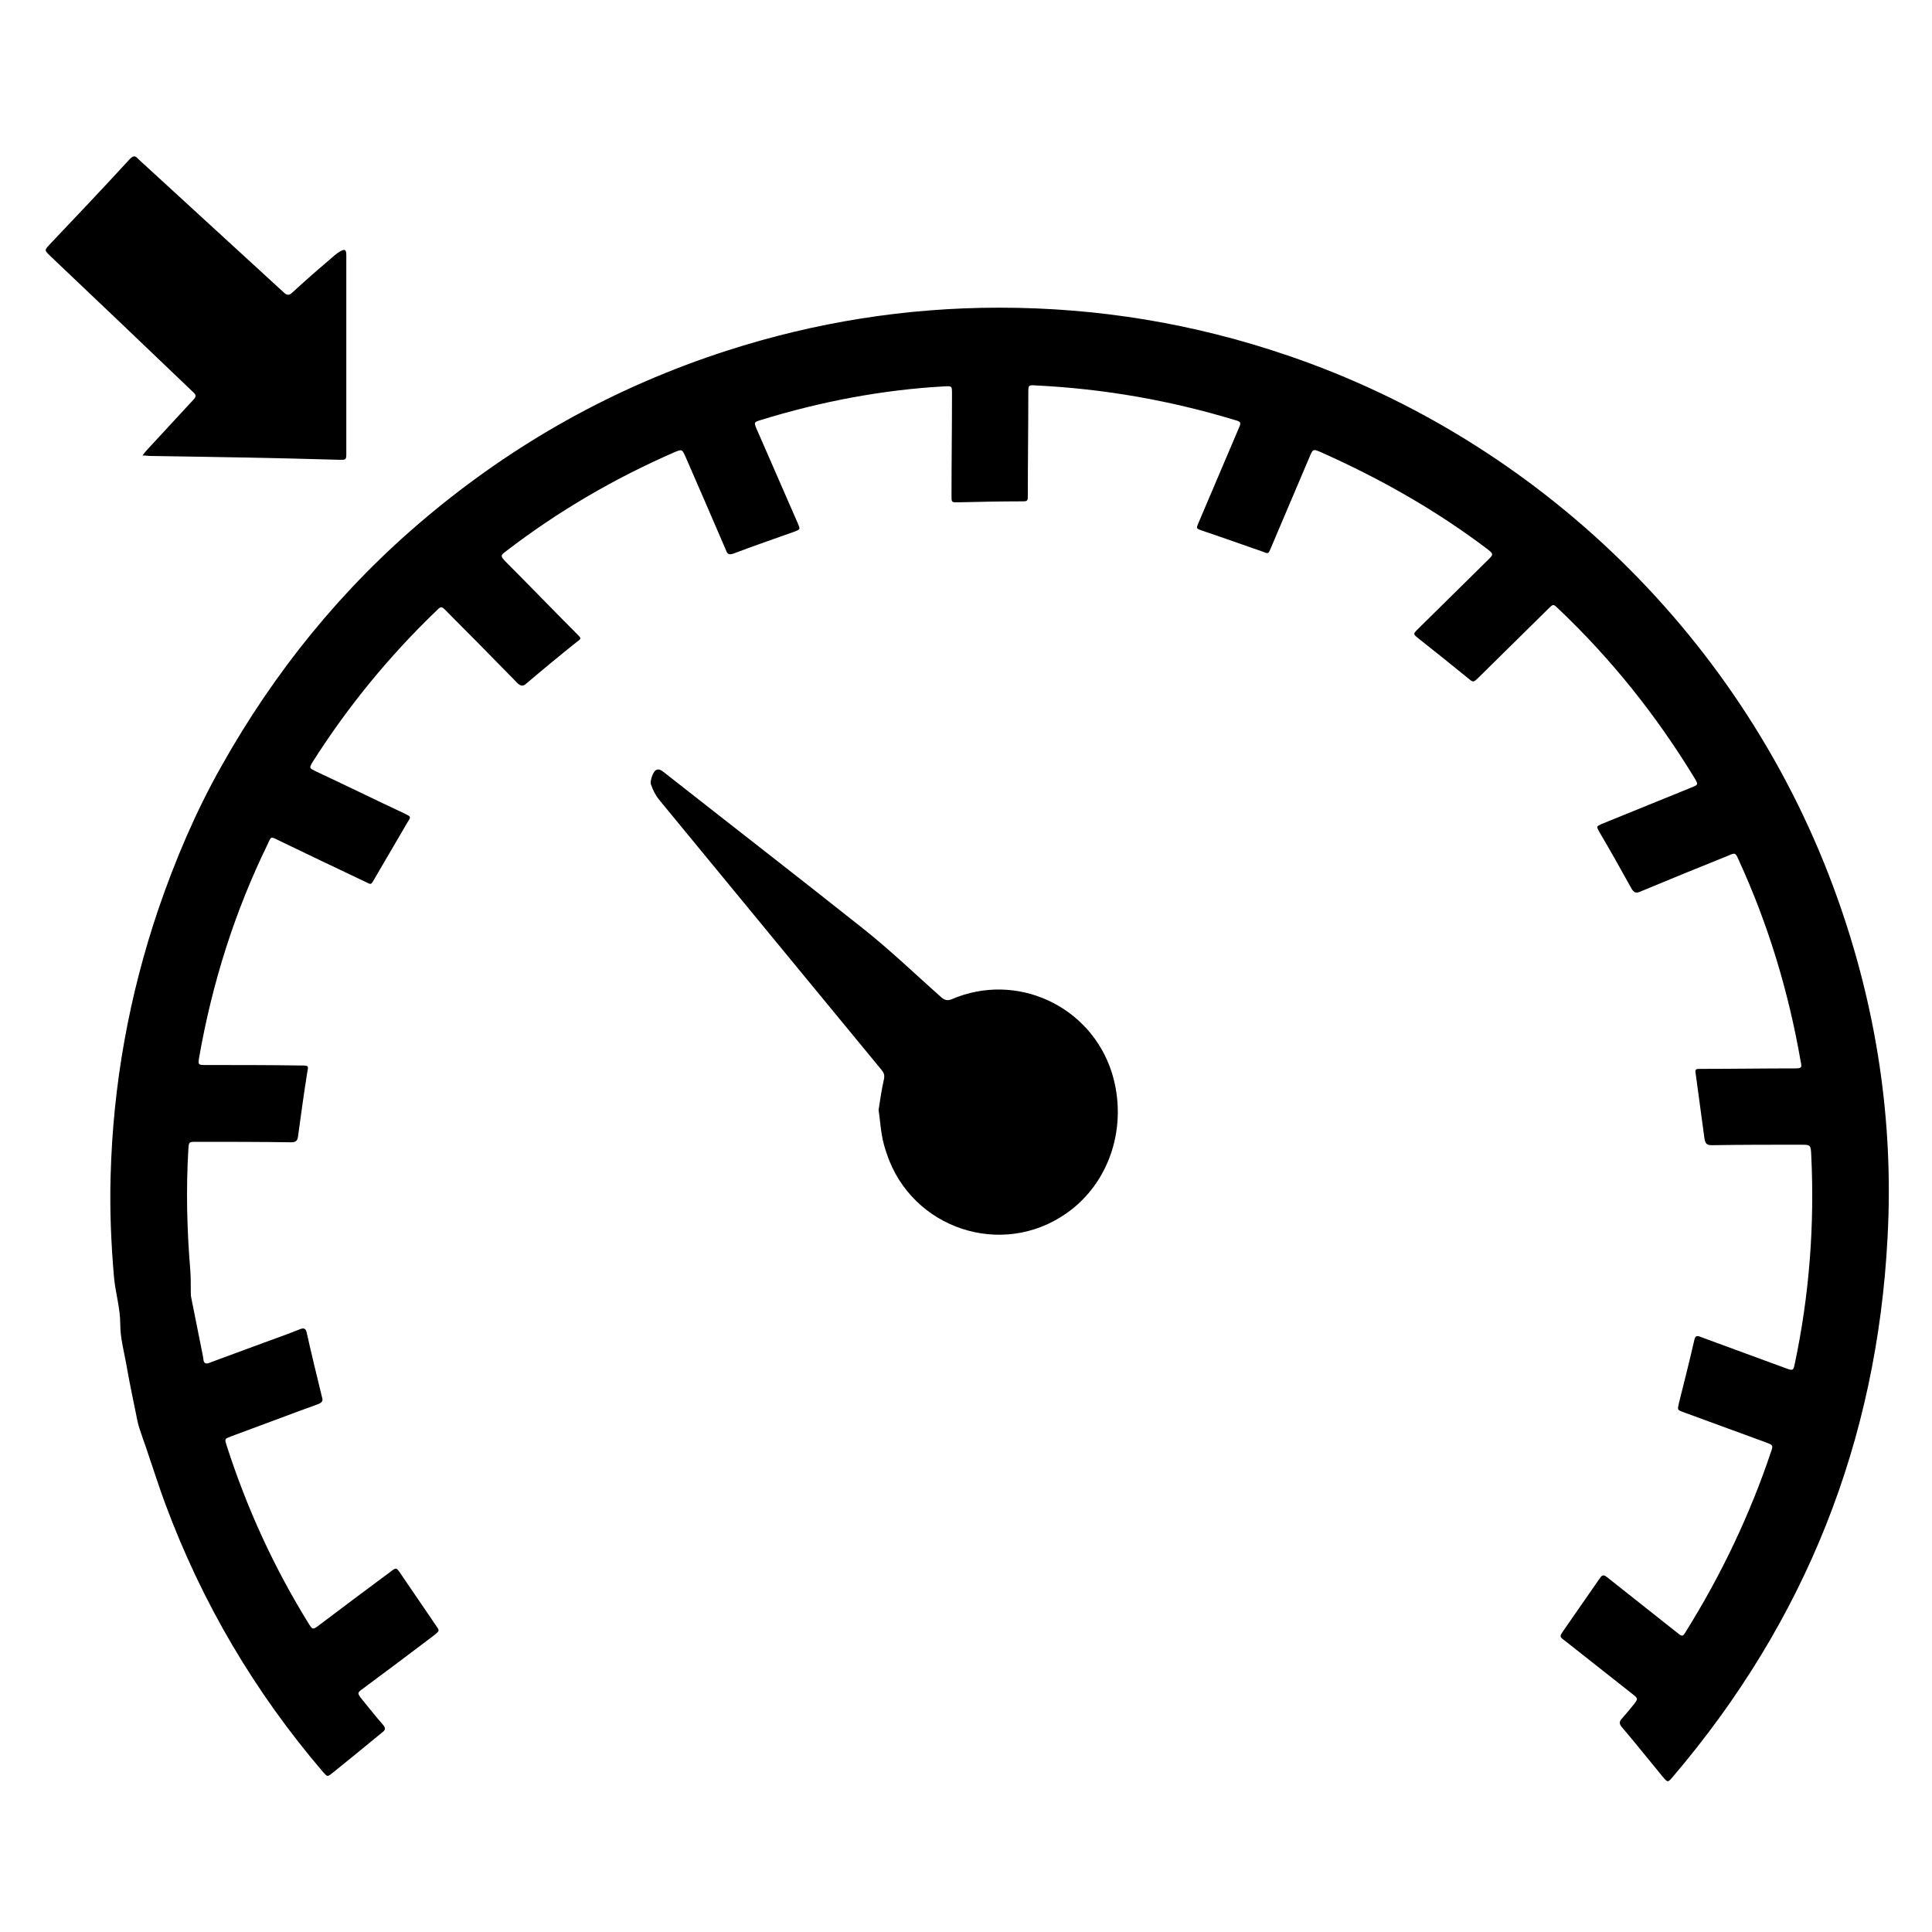
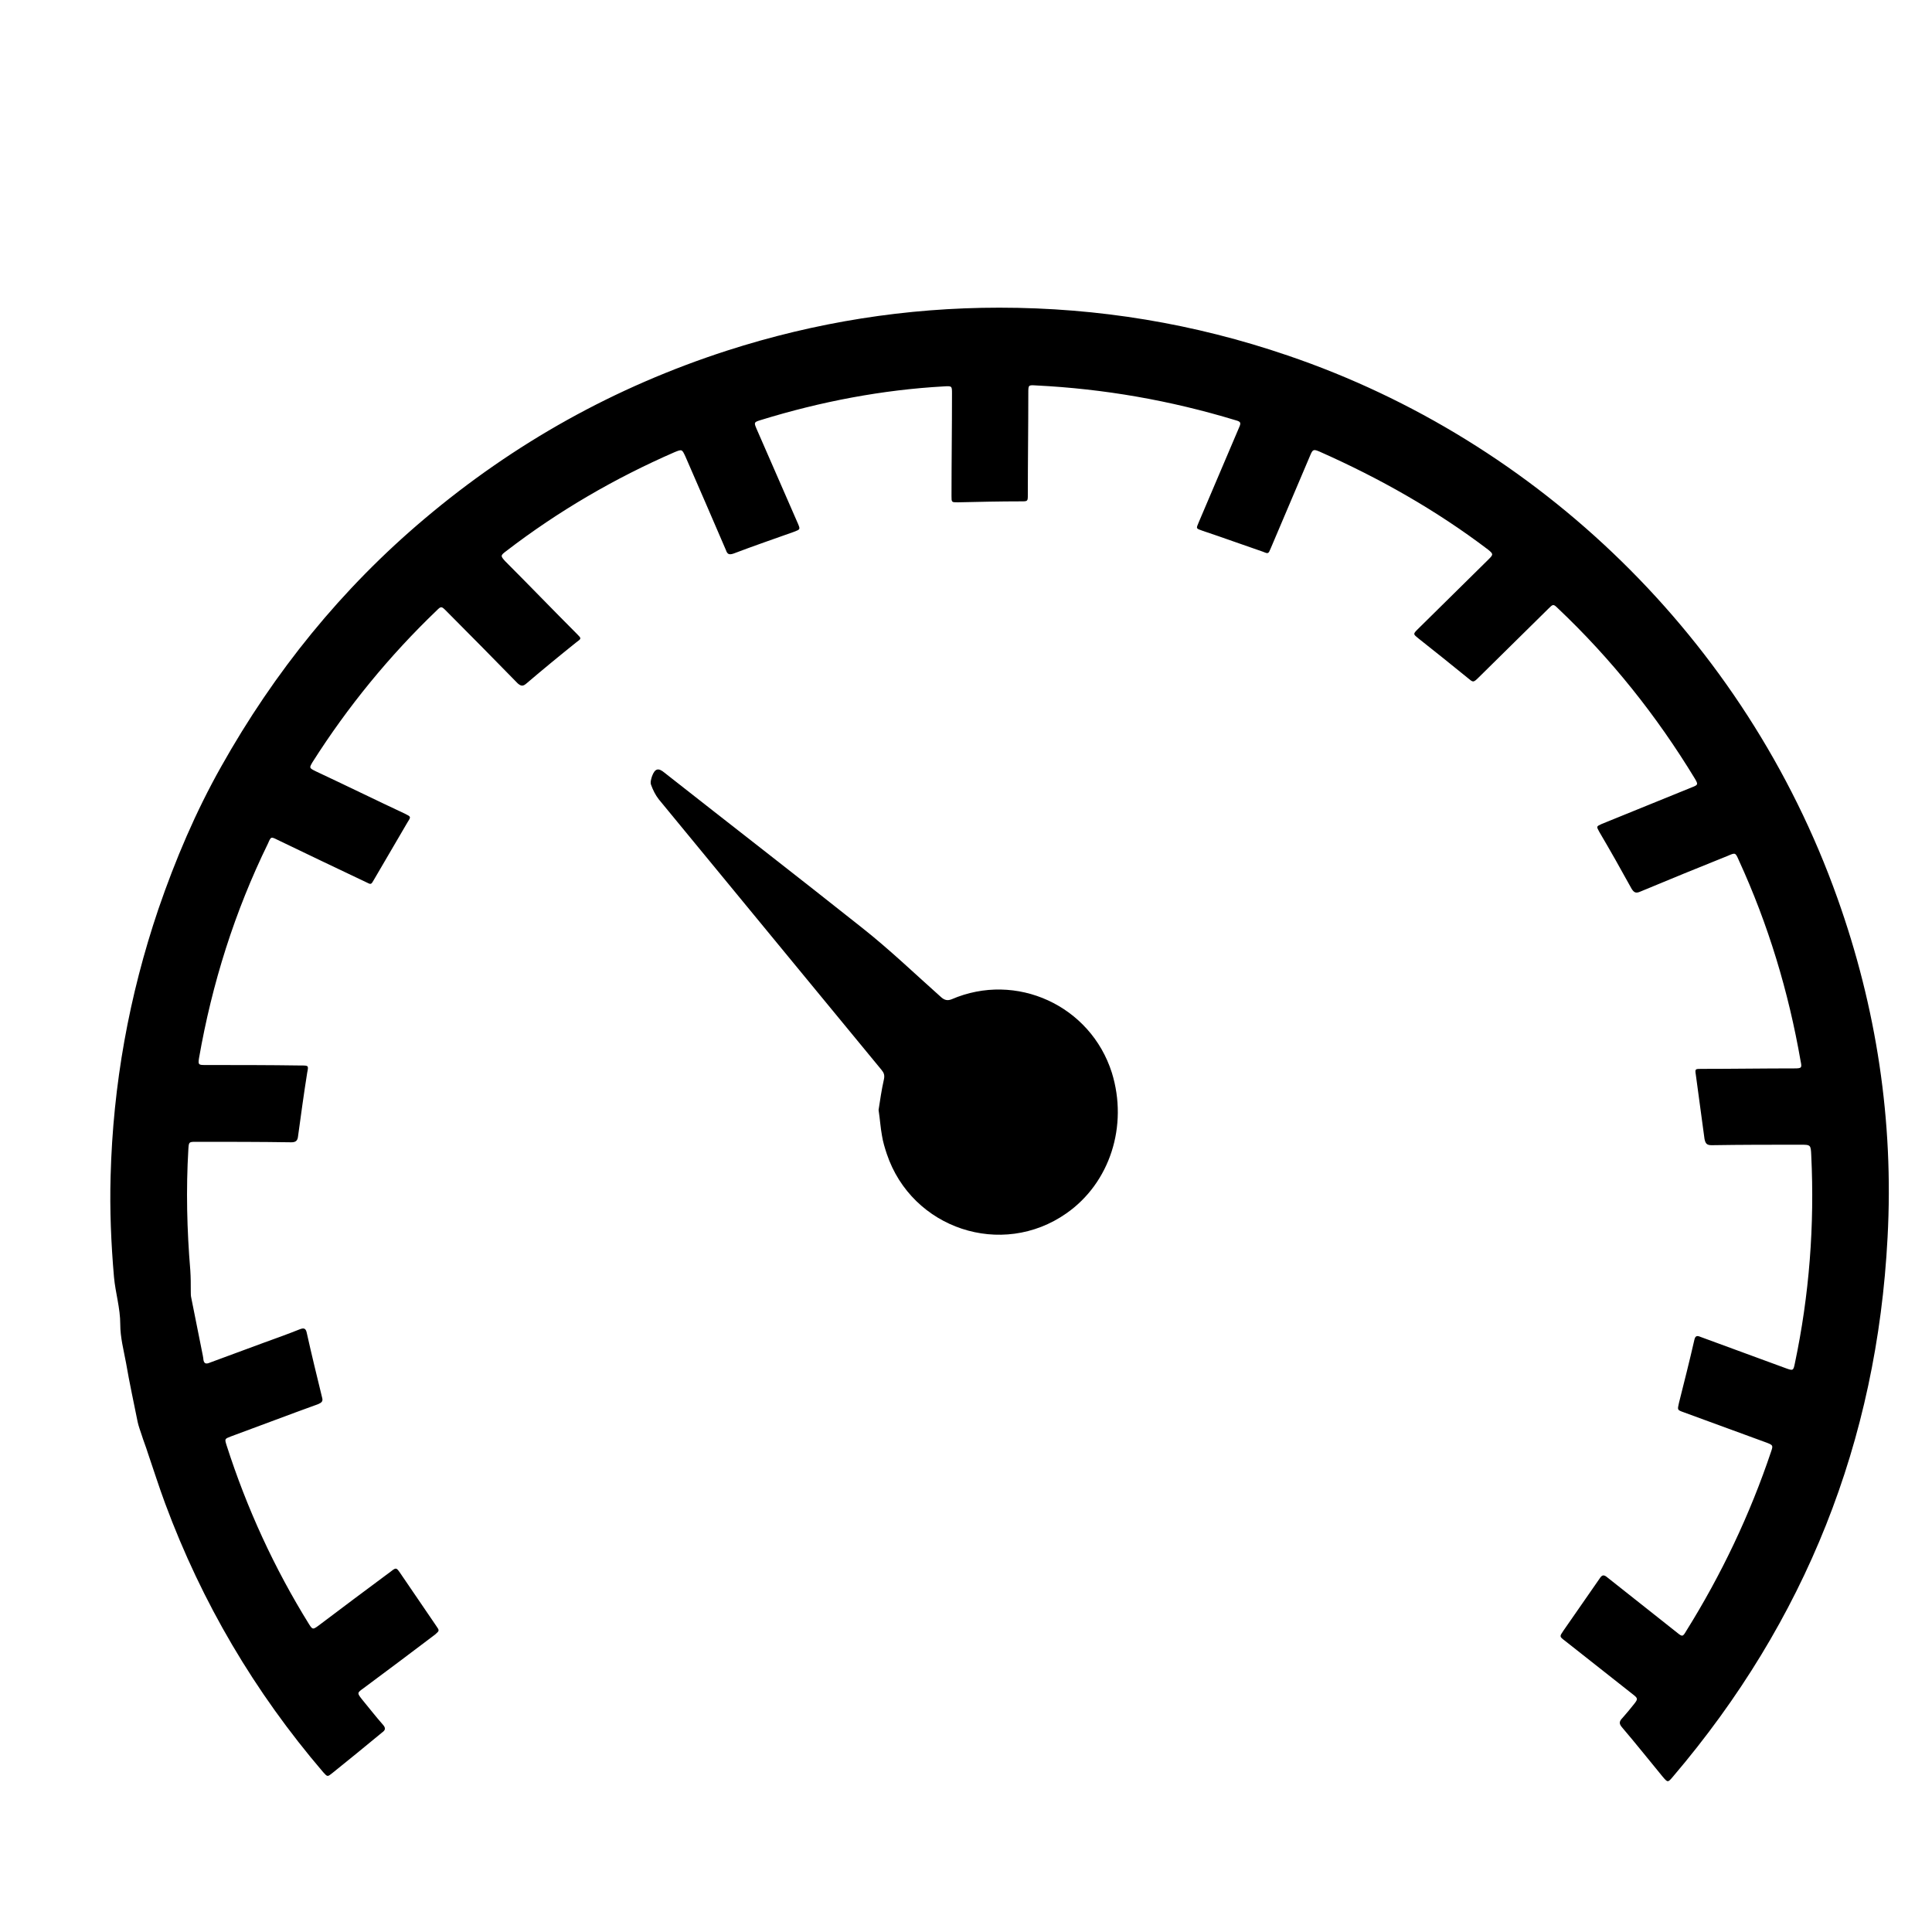
<svg xmlns="http://www.w3.org/2000/svg" version="1.1" id="Layer_1" x="0px" y="0px" viewBox="0 0 40 40" style="enable-background:new 0 0 40 40;" xml:space="preserve">
  <g>
    <g>
      <path d="M20.69,6.37c2.05,0,4.04,0.33,5.97,0.99c5.18,1.76,9.47,5.87,11.38,11.23c0.81,2.27,1.17,4.62,1.04,7.03    c-0.22,4.22-1.7,7.94-4.44,11.16c-0.11,0.13-0.11,0.13-0.22,0c-0.28-0.34-0.55-0.68-0.84-1.02c-0.06-0.07-0.06-0.12,0.01-0.19    c0.09-0.1,0.17-0.2,0.25-0.3c0.07-0.09,0.07-0.11-0.02-0.18c-0.47-0.37-0.95-0.75-1.42-1.12c-0.12-0.09-0.11-0.09-0.03-0.21    c0.25-0.36,0.5-0.72,0.75-1.08c0.05-0.08,0.09-0.08,0.16-0.02c0.48,0.38,0.96,0.76,1.44,1.14c0.11,0.09,0.12,0.09,0.19-0.03    c0.73-1.17,1.32-2.41,1.76-3.72c0.04-0.12,0.04-0.13-0.09-0.18c-0.57-0.21-1.15-0.42-1.72-0.63c-0.14-0.05-0.13-0.05-0.1-0.19    c0.11-0.44,0.22-0.87,0.32-1.31c0.02-0.09,0.06-0.09,0.13-0.06c0.59,0.22,1.18,0.43,1.77,0.65c0.14,0.05,0.15,0.05,0.18-0.1    c0.3-1.42,0.41-2.86,0.34-4.31c-0.01-0.22-0.01-0.22-0.23-0.22c-0.61,0-1.22,0-1.83,0.01c-0.1,0-0.13-0.03-0.15-0.13    c-0.06-0.45-0.12-0.89-0.18-1.33c-0.02-0.12-0.01-0.12,0.11-0.12c0.64,0,1.29-0.01,1.93-0.01c0.15,0,0.16-0.01,0.13-0.15    c-0.25-1.44-0.67-2.83-1.28-4.16c-0.07-0.16-0.07-0.16-0.23-0.09c-0.6,0.24-1.21,0.49-1.81,0.74c-0.09,0.04-0.13,0.02-0.18-0.06    c-0.22-0.4-0.44-0.79-0.67-1.18c-0.06-0.11-0.06-0.11,0.05-0.16c0.62-0.25,1.25-0.51,1.87-0.76c0.13-0.05,0.13-0.06,0.06-0.18    c-0.79-1.3-1.73-2.48-2.84-3.53c-0.09-0.09-0.1-0.08-0.19,0.01c-0.48,0.47-0.96,0.95-1.44,1.42c-0.12,0.12-0.12,0.11-0.24,0.01    c-0.33-0.27-0.67-0.54-1.01-0.81c-0.11-0.09-0.12-0.09-0.02-0.19c0.49-0.48,0.98-0.97,1.47-1.45c0.1-0.1,0.1-0.11-0.01-0.2    c-1.08-0.82-2.25-1.48-3.49-2.03c-0.12-0.05-0.14-0.05-0.19,0.07c-0.27,0.64-0.55,1.29-0.82,1.93c-0.05,0.12-0.05,0.12-0.17,0.07    c-0.41-0.14-0.82-0.29-1.24-0.43c-0.14-0.05-0.14-0.04-0.08-0.18c0.28-0.65,0.55-1.3,0.83-1.95c0.05-0.11,0.04-0.13-0.07-0.16    c-1.35-0.41-2.72-0.65-4.13-0.72c-0.16-0.01-0.16-0.01-0.16,0.16c0,0.7-0.01,1.4-0.01,2.1c0,0.14,0,0.14-0.14,0.14    c-0.44,0-0.87,0.01-1.31,0.02c-0.13,0-0.13,0-0.13-0.13c0-0.71,0.01-1.41,0.01-2.12c0-0.16,0-0.16-0.17-0.15    C18.28,8.07,17,8.31,15.74,8.7c-0.13,0.04-0.13,0.05-0.08,0.17c0.29,0.66,0.57,1.31,0.86,1.97c0.05,0.12,0.05,0.12-0.08,0.17    c-0.42,0.15-0.83,0.29-1.25,0.45c-0.09,0.03-0.13,0.02-0.16-0.07c-0.28-0.65-0.56-1.3-0.84-1.94c-0.07-0.15-0.07-0.15-0.22-0.09    c-1.24,0.54-2.41,1.22-3.49,2.05c-0.12,0.09-0.12,0.1-0.02,0.21c0.5,0.5,0.99,1.01,1.49,1.51c0.09,0.09,0.09,0.09-0.02,0.17    c-0.35,0.28-0.69,0.56-1.03,0.85c-0.07,0.06-0.11,0.06-0.18,0c-0.49-0.5-0.99-1.01-1.49-1.51c-0.09-0.09-0.1-0.09-0.19,0    c-0.98,0.94-1.84,1.99-2.57,3.14C6.4,15.9,6.4,15.9,6.54,15.97c0.62,0.29,1.23,0.59,1.85,0.88c0.12,0.06,0.12,0.06,0.05,0.17    c-0.23,0.39-0.46,0.79-0.69,1.18c-0.07,0.12-0.06,0.12-0.18,0.06c-0.61-0.29-1.22-0.58-1.82-0.87c-0.14-0.07-0.14-0.07-0.2,0.07    c-0.69,1.41-1.16,2.9-1.43,4.45c-0.02,0.13-0.01,0.14,0.12,0.14c0.66,0,1.33,0,1.99,0.01c0.16,0,0.16,0,0.13,0.15    c-0.07,0.44-0.13,0.88-0.19,1.32c-0.01,0.09-0.05,0.12-0.14,0.12c-0.65-0.01-1.31-0.01-1.96-0.01c-0.16,0-0.16,0-0.17,0.15    c-0.05,0.84-0.03,1.67,0.04,2.51c0.01,0.15,0.01,0.29,0.01,0.44c0,0.04,0,0.09,0.01,0.13c0.08,0.4,0.16,0.8,0.24,1.2    c0,0.02,0.01,0.04,0.01,0.07c0.01,0.09,0.05,0.11,0.14,0.07c0.37-0.14,0.74-0.27,1.11-0.41c0.25-0.09,0.5-0.18,0.75-0.28    c0.08-0.03,0.12-0.02,0.14,0.07c0.1,0.45,0.21,0.9,0.32,1.35c0.02,0.07-0.01,0.1-0.08,0.13c-0.61,0.22-1.21,0.45-1.81,0.67    c-0.13,0.05-0.13,0.05-0.09,0.18c0.42,1.31,0.99,2.55,1.71,3.71c0.07,0.11,0.08,0.11,0.19,0.03c0.5-0.38,1-0.75,1.51-1.13    c0.1-0.08,0.11-0.07,0.18,0.03c0.25,0.37,0.5,0.73,0.75,1.1c0.07,0.1,0.07,0.1-0.02,0.18c-0.49,0.37-0.98,0.74-1.48,1.11    c-0.14,0.1-0.14,0.1-0.03,0.24c0.14,0.17,0.28,0.35,0.43,0.52c0.06,0.07,0.05,0.11-0.02,0.16c-0.34,0.28-0.68,0.56-1.03,0.84    c-0.1,0.08-0.1,0.08-0.19-0.02c-1.42-1.66-2.51-3.51-3.27-5.56c-0.13-0.35-0.24-0.7-0.36-1.05c-0.04-0.13-0.09-0.25-0.13-0.38    c-0.03-0.09-0.06-0.17-0.08-0.26c-0.08-0.4-0.17-0.81-0.24-1.22c-0.05-0.27-0.12-0.53-0.12-0.8c0-0.34-0.1-0.65-0.13-0.98    c-0.06-0.69-0.09-1.39-0.07-2.09c0.05-1.89,0.38-3.73,0.99-5.53c0.35-1.02,0.77-2.01,1.3-2.95c1.1-1.96,2.49-3.68,4.21-5.13    c1.86-1.57,3.94-2.73,6.26-3.48C16.88,6.67,18.76,6.37,20.69,6.37z" />
      <path d="M18.19,22.98c0.03-0.19,0.06-0.41,0.11-0.63c0.02-0.09,0-0.14-0.05-0.2c-0.61-0.74-1.21-1.47-1.82-2.21    c-0.93-1.13-1.86-2.26-2.79-3.39c-0.07-0.09-0.12-0.19-0.16-0.3c-0.02-0.05,0-0.12,0.02-0.18c0.06-0.16,0.13-0.18,0.26-0.07    c1.36,1.07,2.73,2.13,4.09,3.21c0.57,0.45,1.1,0.96,1.64,1.44c0.07,0.06,0.13,0.07,0.21,0.04c1.34-0.58,2.88,0.13,3.32,1.52    c0.34,1.1-0.04,2.28-0.94,2.91c-1.34,0.94-3.2,0.32-3.72-1.23c-0.04-0.12-0.08-0.25-0.1-0.38C18.23,23.35,18.22,23.18,18.19,22.98    z" />
-       <path d="M2.95,9.43c0.04-0.05,0.06-0.08,0.08-0.1c0.32-0.35,0.65-0.7,0.97-1.05c0.06-0.06,0.07-0.1,0-0.16    C3.01,7.17,2.02,6.23,1.03,5.29C0.92,5.18,0.92,5.18,1.02,5.07c0.56-0.59,1.12-1.18,1.67-1.78c0.07-0.07,0.11-0.07,0.17,0    c1,0.92,2.01,1.84,3.01,2.76c0.07,0.07,0.12,0.07,0.19,0c0.25-0.23,0.5-0.45,0.76-0.67c0.07-0.06,0.14-0.13,0.23-0.18    c0.09-0.05,0.12-0.03,0.12,0.08c0,0.76,0,1.52,0,2.28c0,0.61,0,1.22,0,1.83c0,0.13-0.01,0.13-0.13,0.13    C5.72,9.48,4.41,9.46,3.1,9.44C3.06,9.44,3.02,9.43,2.95,9.43z" />
    </g>
  </g>
</svg>